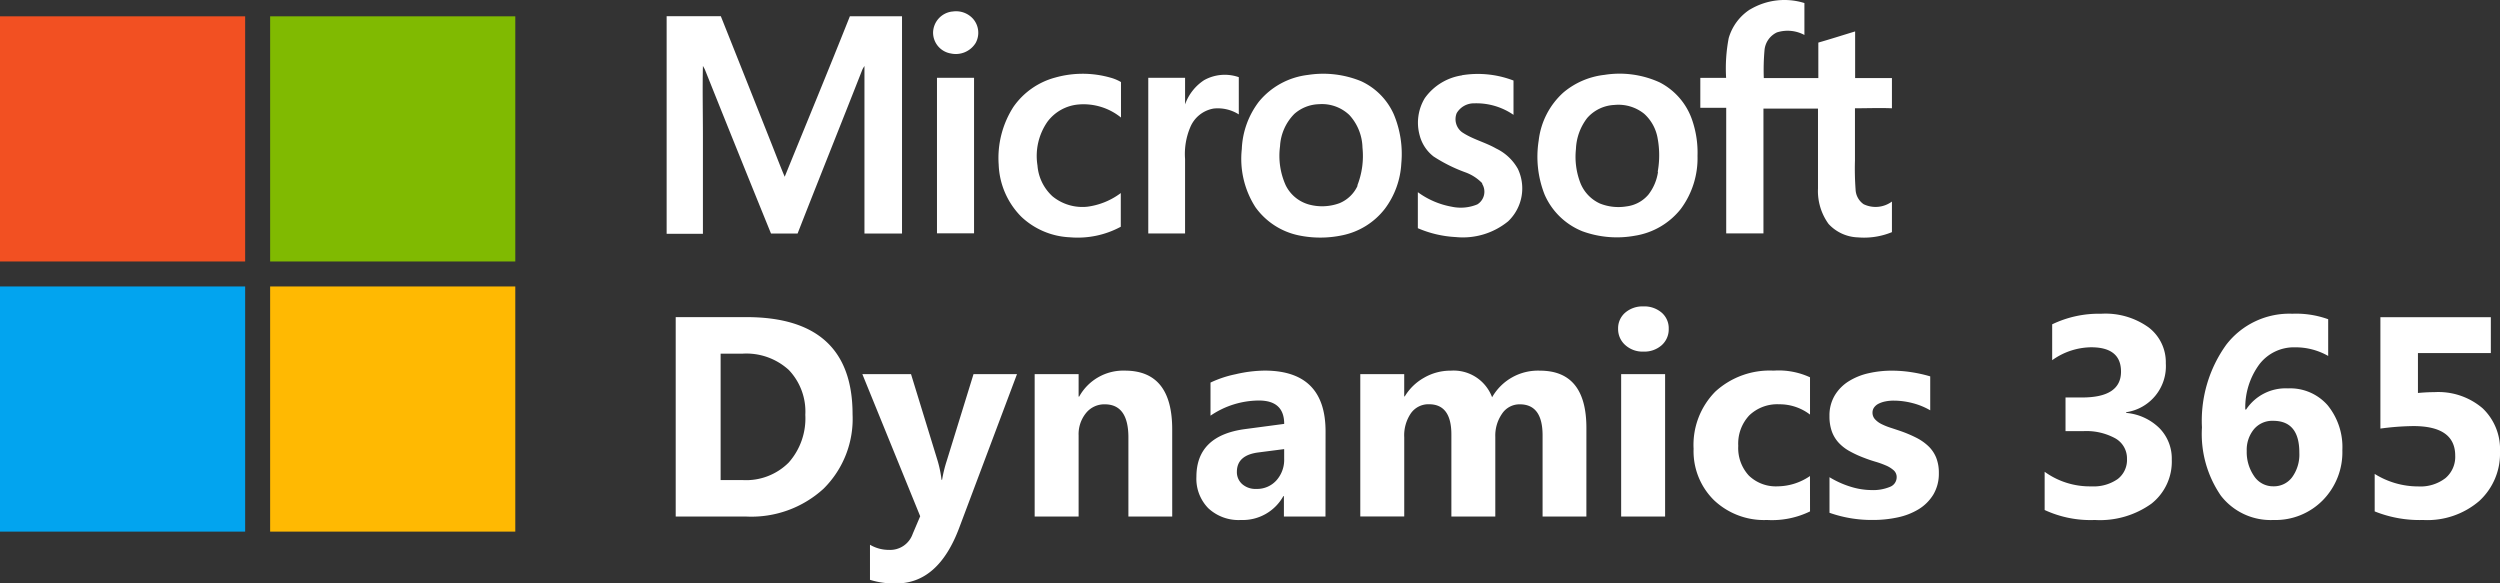
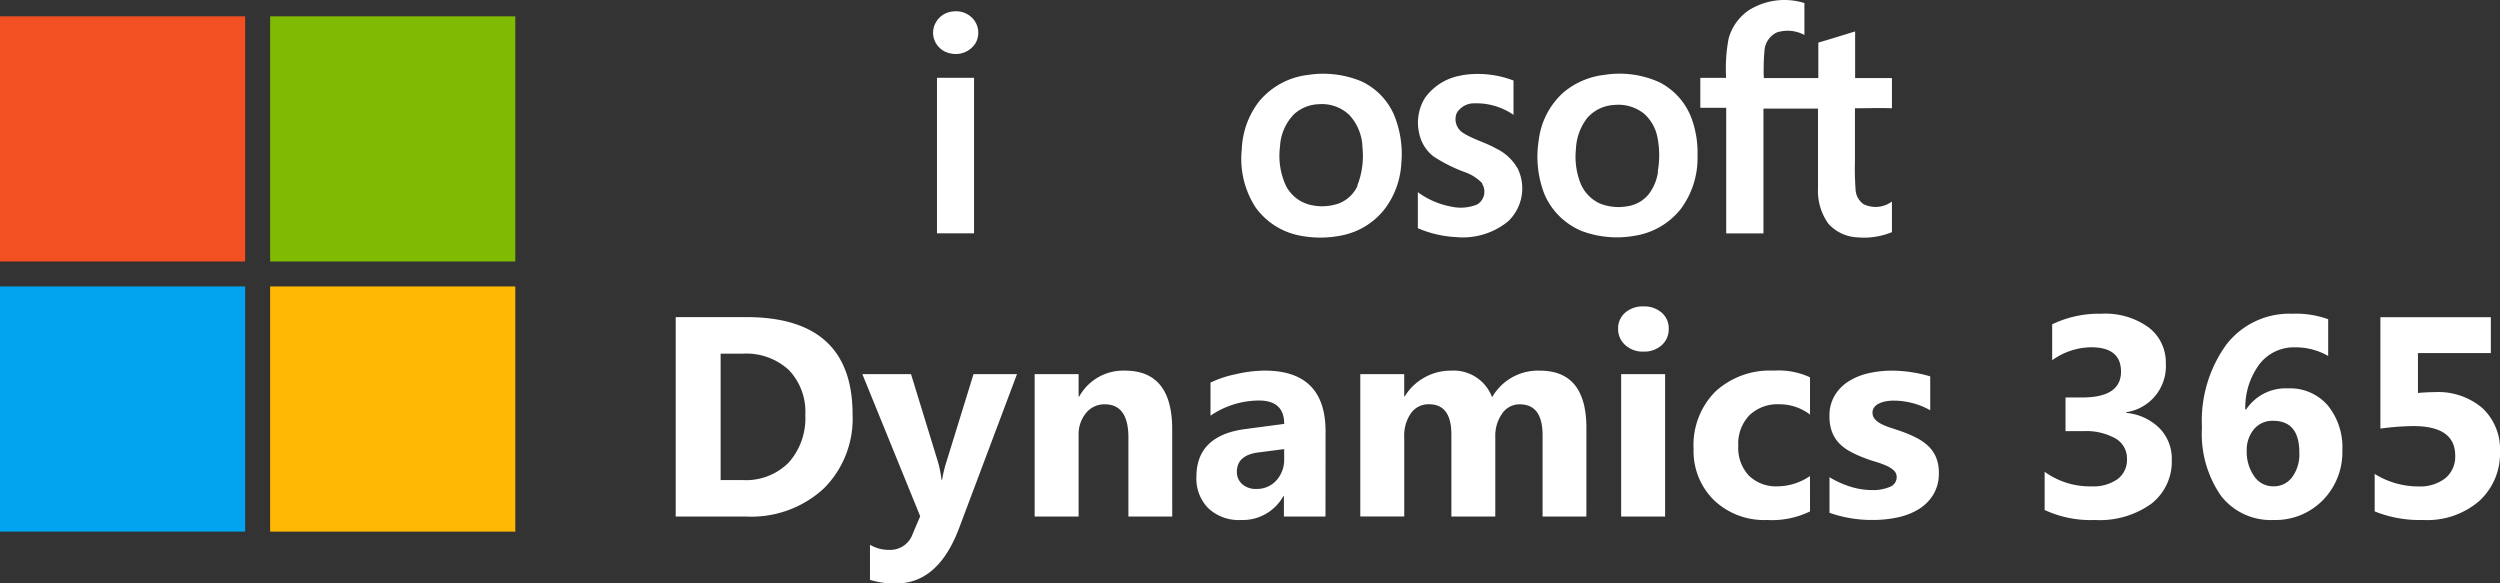
<svg xmlns="http://www.w3.org/2000/svg" width="206.717" height="48.243">
  <rect width="100%" height="100%" fill="#333333" stroke="none" />
  <g data-name="Group 37457" transform="translate(-1565.537 -4031.8)">
    <path fill="#f25022" d="M1565.537 4033.15h20.271v20.271h-20.271Z" data-name="Path 233848" />
    <path fill="#80ba01" d="M1587.874 4033.15h20.271v20.271h-20.271Z" data-name="Path 233849" />
    <path fill="#02a4ef" d="M1565.537 4055.487h20.271v20.271h-20.271Z" data-name="Path 233859" />
    <path fill="#ffb902" d="M1587.874 4055.487h20.271v20.271h-20.271v-20.261Z" data-name="Path 233860" />
    <g fill="#fff" data-name="Group 37456" transform="translate(1620.659 4031.8)">
      <g data-name="Group 37455">
        <path d="M89.592.78a5.543 5.543 0 0 1 4.487-.528v2.64a2.933 2.933 0 0 0-2.273-.213 1.8 1.8 0 0 0-1.026 1.466 18.7 18.7 0 0 0-.059 2.309h4.509V3.522c1.019-.293 2.031-.616 3.043-.924v3.856h3.043v2.5c-1.019-.044-2.038 0-3.057 0v4.318a23.633 23.633 0 0 0 .051 2.39 1.547 1.547 0 0 0 .667 1.224 2.28 2.28 0 0 0 2.339-.22v2.529a6.056 6.056 0 0 1-2.815.433 3.446 3.446 0 0 1-2.427-1.114 4.634 4.634 0 0 1-.872-2.933v-6.6h-4.51V19.3h-3.079V8.911h-2.141V6.44h2.133a13.325 13.325 0 0 1 .213-3.285A4.208 4.208 0 0 1 89.592.773Z" data-name="Path 233850" />
        <path d="M23.629.956a1.884 1.884 0 0 1 1.708.6 1.752 1.752 0 0 1 .213 2 1.928 1.928 0 0 1-2.053.865 1.752 1.752 0 0 1-1.466-1.72A1.789 1.789 0 0 1 23.593.956Z" data-name="Path 233851" />
-         <path d="M0 1.338h4.48Q6.6 6.653 8.7 11.954c.352.887.689 1.782 1.063 2.661 1.789-4.4 3.614-8.8 5.389-13.27h4.311v17.963h-3.106V5.458a2.929 2.929 0 0 0-.169.286c-1.774 4.524-3.588 9.033-5.359 13.564h-2.2q-2.76-6.785-5.477-13.585L3 5.451c-.044 1.936 0 3.871 0 5.814v8.065H0V1.345Z" data-name="Path 233852" />
-         <path d="M32.114 6.418a8.365 8.365 0 0 1 4.575 0 3.548 3.548 0 0 1 .88.367v2.933A4.927 4.927 0 0 0 34.05 8.64a3.585 3.585 0 0 0-2.559 1.422 4.956 4.956 0 0 0-.828 3.614 3.849 3.849 0 0 0 1.244 2.558 3.9 3.9 0 0 0 2.881.858 5.866 5.866 0 0 0 2.764-1.129v2.786a7.493 7.493 0 0 1-4.208.872 6.239 6.239 0 0 1-4.018-1.7 6.444 6.444 0 0 1-1.87-4.311 7.808 7.808 0 0 1 1.224-4.78 6.144 6.144 0 0 1 3.434-2.412Z" data-name="Path 233853" />
        <path d="M65.765 6.22a8.2 8.2 0 0 1 4.26.44v2.837a5.4 5.4 0 0 0-3.233-.953 1.65 1.65 0 0 0-1.466.814 1.342 1.342 0 0 0 .447 1.576c.873.587 1.914.828 2.823 1.349a4.069 4.069 0 0 1 1.789 1.679 3.761 3.761 0 0 1-.806 4.34 5.917 5.917 0 0 1-4.326 1.3 9.062 9.062 0 0 1-3.138-.733v-2.978a6.745 6.745 0 0 0 2.793 1.2 3.578 3.578 0 0 0 2.126-.191 1.232 1.232 0 0 0 .4-1.694.255.255 0 0 0 0-.059 3.666 3.666 0 0 0-1.342-.88 12.814 12.814 0 0 1-2.676-1.327 3.233 3.233 0 0 1-1.151-1.752 3.922 3.922 0 0 1 .425-3.072 4.6 4.6 0 0 1 3.072-1.884Z" data-name="Path 233854" />
-         <path d="M44.451 6.623a3.512 3.512 0 0 1 2.859-.242V9.46a3.241 3.241 0 0 0-2.082-.484 2.559 2.559 0 0 0-1.928 1.54 5.653 5.653 0 0 0-.433 2.625v6.162h-3.042V6.433h3.043v2.2a3.974 3.974 0 0 1 1.591-2.016Z" data-name="Path 233855" />
        <path d="M22.354 6.433h3.065v12.86h-3.065V6.426Z" data-name="Path 233856" />
        <path d="M60.119 9.436a5.462 5.462 0 0 0-2.691-2.72 8.248 8.248 0 0 0-4.4-.521 6.173 6.173 0 0 0-4.047 2.2 6.892 6.892 0 0 0-1.422 3.93 7.4 7.4 0 0 0 1.129 4.81 5.865 5.865 0 0 0 3.563 2.324 8.8 8.8 0 0 0 3.6 0 5.953 5.953 0 0 0 3.541-2.2 6.855 6.855 0 0 0 1.356-3.746 8.46 8.46 0 0 0-.629-4.077Zm-2.977 5.9a2.83 2.83 0 0 1-1.51 1.466 4.15 4.15 0 0 1-2.515.11 3.05 3.05 0 0 1-1.928-1.591 5.946 5.946 0 0 1-.469-3.226 4.1 4.1 0 0 1 1.186-2.679 3.2 3.2 0 0 1 2.031-.8 3.285 3.285 0 0 1 2.515.894 4.128 4.128 0 0 1 1.085 2.7 6.672 6.672 0 0 1-.433 3.145Z" data-name="Path 233857" />
        <path d="M84.754 9.805a5.491 5.491 0 0 0-2.639-2.991 7.977 7.977 0 0 0-4.575-.623 6.371 6.371 0 0 0-3.4 1.466 6.305 6.305 0 0 0-2.031 3.952 8.534 8.534 0 0 0 .484 4.472 5.733 5.733 0 0 0 3.131 3.043 8.321 8.321 0 0 0 4.34.367 6.041 6.041 0 0 0 3.783-2.2 7.024 7.024 0 0 0 1.393-4.4 8.27 8.27 0 0 0-.486-3.086Zm-2.779 4.4a3.988 3.988 0 0 1-.8 1.892 2.823 2.823 0 0 1-1.8.968 4.128 4.128 0 0 1-2.2-.235 3.145 3.145 0 0 1-1.62-1.7 6.011 6.011 0 0 1-.367-2.808 4.48 4.48 0 0 1 .931-2.566 3.175 3.175 0 0 1 2.251-1.078 3.387 3.387 0 0 1 2.463.733 3.541 3.541 0 0 1 1.114 2.053 7.7 7.7 0 0 1 0 2.749Z" data-name="Path 233858" />
      </g>
      <path d="M.75 42.712V26.221h5.838q8.786 0 8.786 8.038a8.128 8.128 0 0 1-2.4 6.152 8.842 8.842 0 0 1-6.386 2.301Zm3.714-13.466v10.45h1.84a4.972 4.972 0 0 0 3.789-1.449 5.5 5.5 0 0 0 1.374-3.944 4.987 4.987 0 0 0-1.363-3.709 5.2 5.2 0 0 0-3.824-1.351Zm24.506 1.69-4.782 12.719q-1.725 4.588-5.2 4.588a6.66 6.66 0 0 1-2.174-.3v-2.9a3.056 3.056 0 0 0 1.576.425 1.968 1.968 0 0 0 1.955-1.322l.621-1.46-4.783-11.75h4.025l2.2 7.164a9.314 9.314 0 0 1 .322 1.575h.046a10.986 10.986 0 0 1 .379-1.552l2.22-7.187Zm12.835 11.776h-3.623v-6.543q0-2.737-1.955-2.737a1.94 1.94 0 0 0-1.552.724 2.76 2.76 0 0 0-.61 1.84v6.716h-3.634V30.936h3.634v1.86h.046a4.164 4.164 0 0 1 3.783-2.15q3.91 0 3.91 4.853Zm12.673 0H51.04v-1.69h-.046a3.838 3.838 0 0 1-3.506 1.974 3.669 3.669 0 0 1-2.7-.972 3.482 3.482 0 0 1-.983-2.593q0-3.427 4.059-3.956l3.2-.425q0-1.932-2.093-1.932a7.144 7.144 0 0 0-4 1.253v-2.737a9 9 0 0 1 2.076-.69 10.912 10.912 0 0 1 2.4-.3q5.037 0 5.037 5.025Zm-3.416-4.784v-.793l-2.139.276q-1.771.23-1.771 1.6a1.321 1.321 0 0 0 .436 1.016 1.657 1.657 0 0 0 1.167.4 2.151 2.151 0 0 0 1.667-.707 2.554 2.554 0 0 0 .64-1.792Zm24.989 4.784h-3.622v-6.716q0-2.564-1.886-2.564a1.733 1.733 0 0 0-1.46.77 3.166 3.166 0 0 0-.563 1.92v6.589h-3.632v-6.785q0-2.5-1.851-2.5a1.775 1.775 0 0 0-1.489.736 3.238 3.238 0 0 0-.558 2v6.543h-3.634V30.936h3.632v1.84h.046a4.345 4.345 0 0 1 1.581-1.535 4.346 4.346 0 0 1 2.225-.592 3.391 3.391 0 0 1 3.415 2.2 4.356 4.356 0 0 1 3.956-2.2q3.841 0 3.841 4.738Zm4.715-13.639a2.122 2.122 0 0 1-1.506-.546 1.76 1.76 0 0 1-.586-1.34 1.7 1.7 0 0 1 .586-1.334 2.193 2.193 0 0 1 1.506-.517 2.188 2.188 0 0 1 1.512.517 1.7 1.7 0 0 1 .581 1.334 1.753 1.753 0 0 1-.581 1.357 2.159 2.159 0 0 1-1.511.529Zm1.794 13.639h-3.634V30.936h3.634Zm11.983-.425a7.185 7.185 0 0 1-3.555.709 6.01 6.01 0 0 1-4.393-1.644 5.68 5.68 0 0 1-1.679-4.243 6.257 6.257 0 0 1 1.8-4.732 6.651 6.651 0 0 1 4.813-1.731 6.175 6.175 0 0 1 3.013.552v3.082a4.143 4.143 0 0 0-2.541-.851 3.349 3.349 0 0 0-2.478.914 3.411 3.411 0 0 0-.914 2.524 3.356 3.356 0 0 0 .874 2.455 3.212 3.212 0 0 0 2.4.891 4.8 4.8 0 0 0 2.656-.851Zm1.61.115v-2.944a7.737 7.737 0 0 0 1.788.8 5.929 5.929 0 0 0 1.685.264 3.613 3.613 0 0 0 1.524-.264.855.855 0 0 0 .558-.8.745.745 0 0 0-.253-.575 2.352 2.352 0 0 0-.65-.4 7.373 7.373 0 0 0-.868-.31q-.471-.138-.908-.31a8.7 8.7 0 0 1-1.236-.569 3.574 3.574 0 0 1-.9-.707 2.78 2.78 0 0 1-.552-.931 3.717 3.717 0 0 1-.19-1.253 3.227 3.227 0 0 1 .437-1.707 3.523 3.523 0 0 1 1.15-1.167 5.254 5.254 0 0 1 1.644-.667 8.575 8.575 0 0 1 1.926-.213 10.688 10.688 0 0 1 1.587.121 11.846 11.846 0 0 1 1.587.351v2.806a5.735 5.735 0 0 0-1.478-.6 6.233 6.233 0 0 0-1.547-.2 3.427 3.427 0 0 0-.673.063 2.216 2.216 0 0 0-.558.184 1.024 1.024 0 0 0-.379.31.715.715 0 0 0-.138.431.8.8 0 0 0 .207.552 1.8 1.8 0 0 0 .541.4 5.335 5.335 0 0 0 .742.3q.408.132.811.27a10.54 10.54 0 0 1 1.311.552 4.192 4.192 0 0 1 1.006.7 2.755 2.755 0 0 1 .644.943 3.352 3.352 0 0 1 .224 1.288 3.36 3.36 0 0 1-.457 1.776 3.637 3.637 0 0 1-1.208 1.207 5.476 5.476 0 0 1-1.736.678 9.627 9.627 0 0 1-2.041.213 10.523 10.523 0 0 1-3.599-.593Zm17.79-.23V39.01a6.383 6.383 0 0 0 3.865 1.206 3.479 3.479 0 0 0 2.168-.6 1.985 1.985 0 0 0 .776-1.667 1.9 1.9 0 0 0-.96-1.7 4.975 4.975 0 0 0-2.639-.6h-1.484v-2.783h1.369q3.22 0 3.22-2.139 0-2.012-2.472-2.012a5.637 5.637 0 0 0-3.22 1.069v-2.967a8.893 8.893 0 0 1 4.048-.874 6.109 6.109 0 0 1 3.939 1.138 3.623 3.623 0 0 1 1.409 2.955 3.843 3.843 0 0 1-3.277 4.048v.058a4.456 4.456 0 0 1 2.76 1.271 3.583 3.583 0 0 1 1.01 2.583 4.425 4.425 0 0 1-1.69 3.657 7.309 7.309 0 0 1-4.67 1.343 9.024 9.024 0 0 1-4.151-.825Zm23.445-15.776v3.036a5.441 5.441 0 0 0-2.737-.713 3.6 3.6 0 0 0-2.95 1.4 6.005 6.005 0 0 0-1.167 3.743h.069a3.917 3.917 0 0 1 3.461-1.748 4.118 4.118 0 0 1 3.283 1.4 5.479 5.479 0 0 1 1.213 3.714 5.663 5.663 0 0 1-1.61 4.128 5.485 5.485 0 0 1-4.089 1.64 5.2 5.2 0 0 1-4.347-2.012 9.01 9.01 0 0 1-1.564-5.646 10.756 10.756 0 0 1 2.012-6.837 6.58 6.58 0 0 1 5.462-2.559 7.832 7.832 0 0 1 2.964.454Zm-4.55 8.4a1.977 1.977 0 0 0-1.593.7 2.685 2.685 0 0 0-.592 1.794 3.491 3.491 0 0 0 .6 2.064 1.872 1.872 0 0 0 1.6.857 1.872 1.872 0 0 0 1.564-.765 3.189 3.189 0 0 0 .586-2q.009-2.65-2.165-2.65Zm8.395 7.49v-3.1a6.779 6.779 0 0 0 3.6 1.035 3.381 3.381 0 0 0 2.248-.684 2.3 2.3 0 0 0 .811-1.857q0-2.449-3.461-2.449a21.732 21.732 0 0 0-2.725.207v-9.211h9.131v2.967h-6.027v3.3q.724-.069 1.368-.069a5.624 5.624 0 0 1 3.979 1.334 4.658 4.658 0 0 1 1.437 3.588 5.3 5.3 0 0 1-1.713 4.077 6.584 6.584 0 0 1-4.646 1.572 9.942 9.942 0 0 1-4.002-.71Z" data-name="Path 233861" />
    </g>
  </g>
</svg>